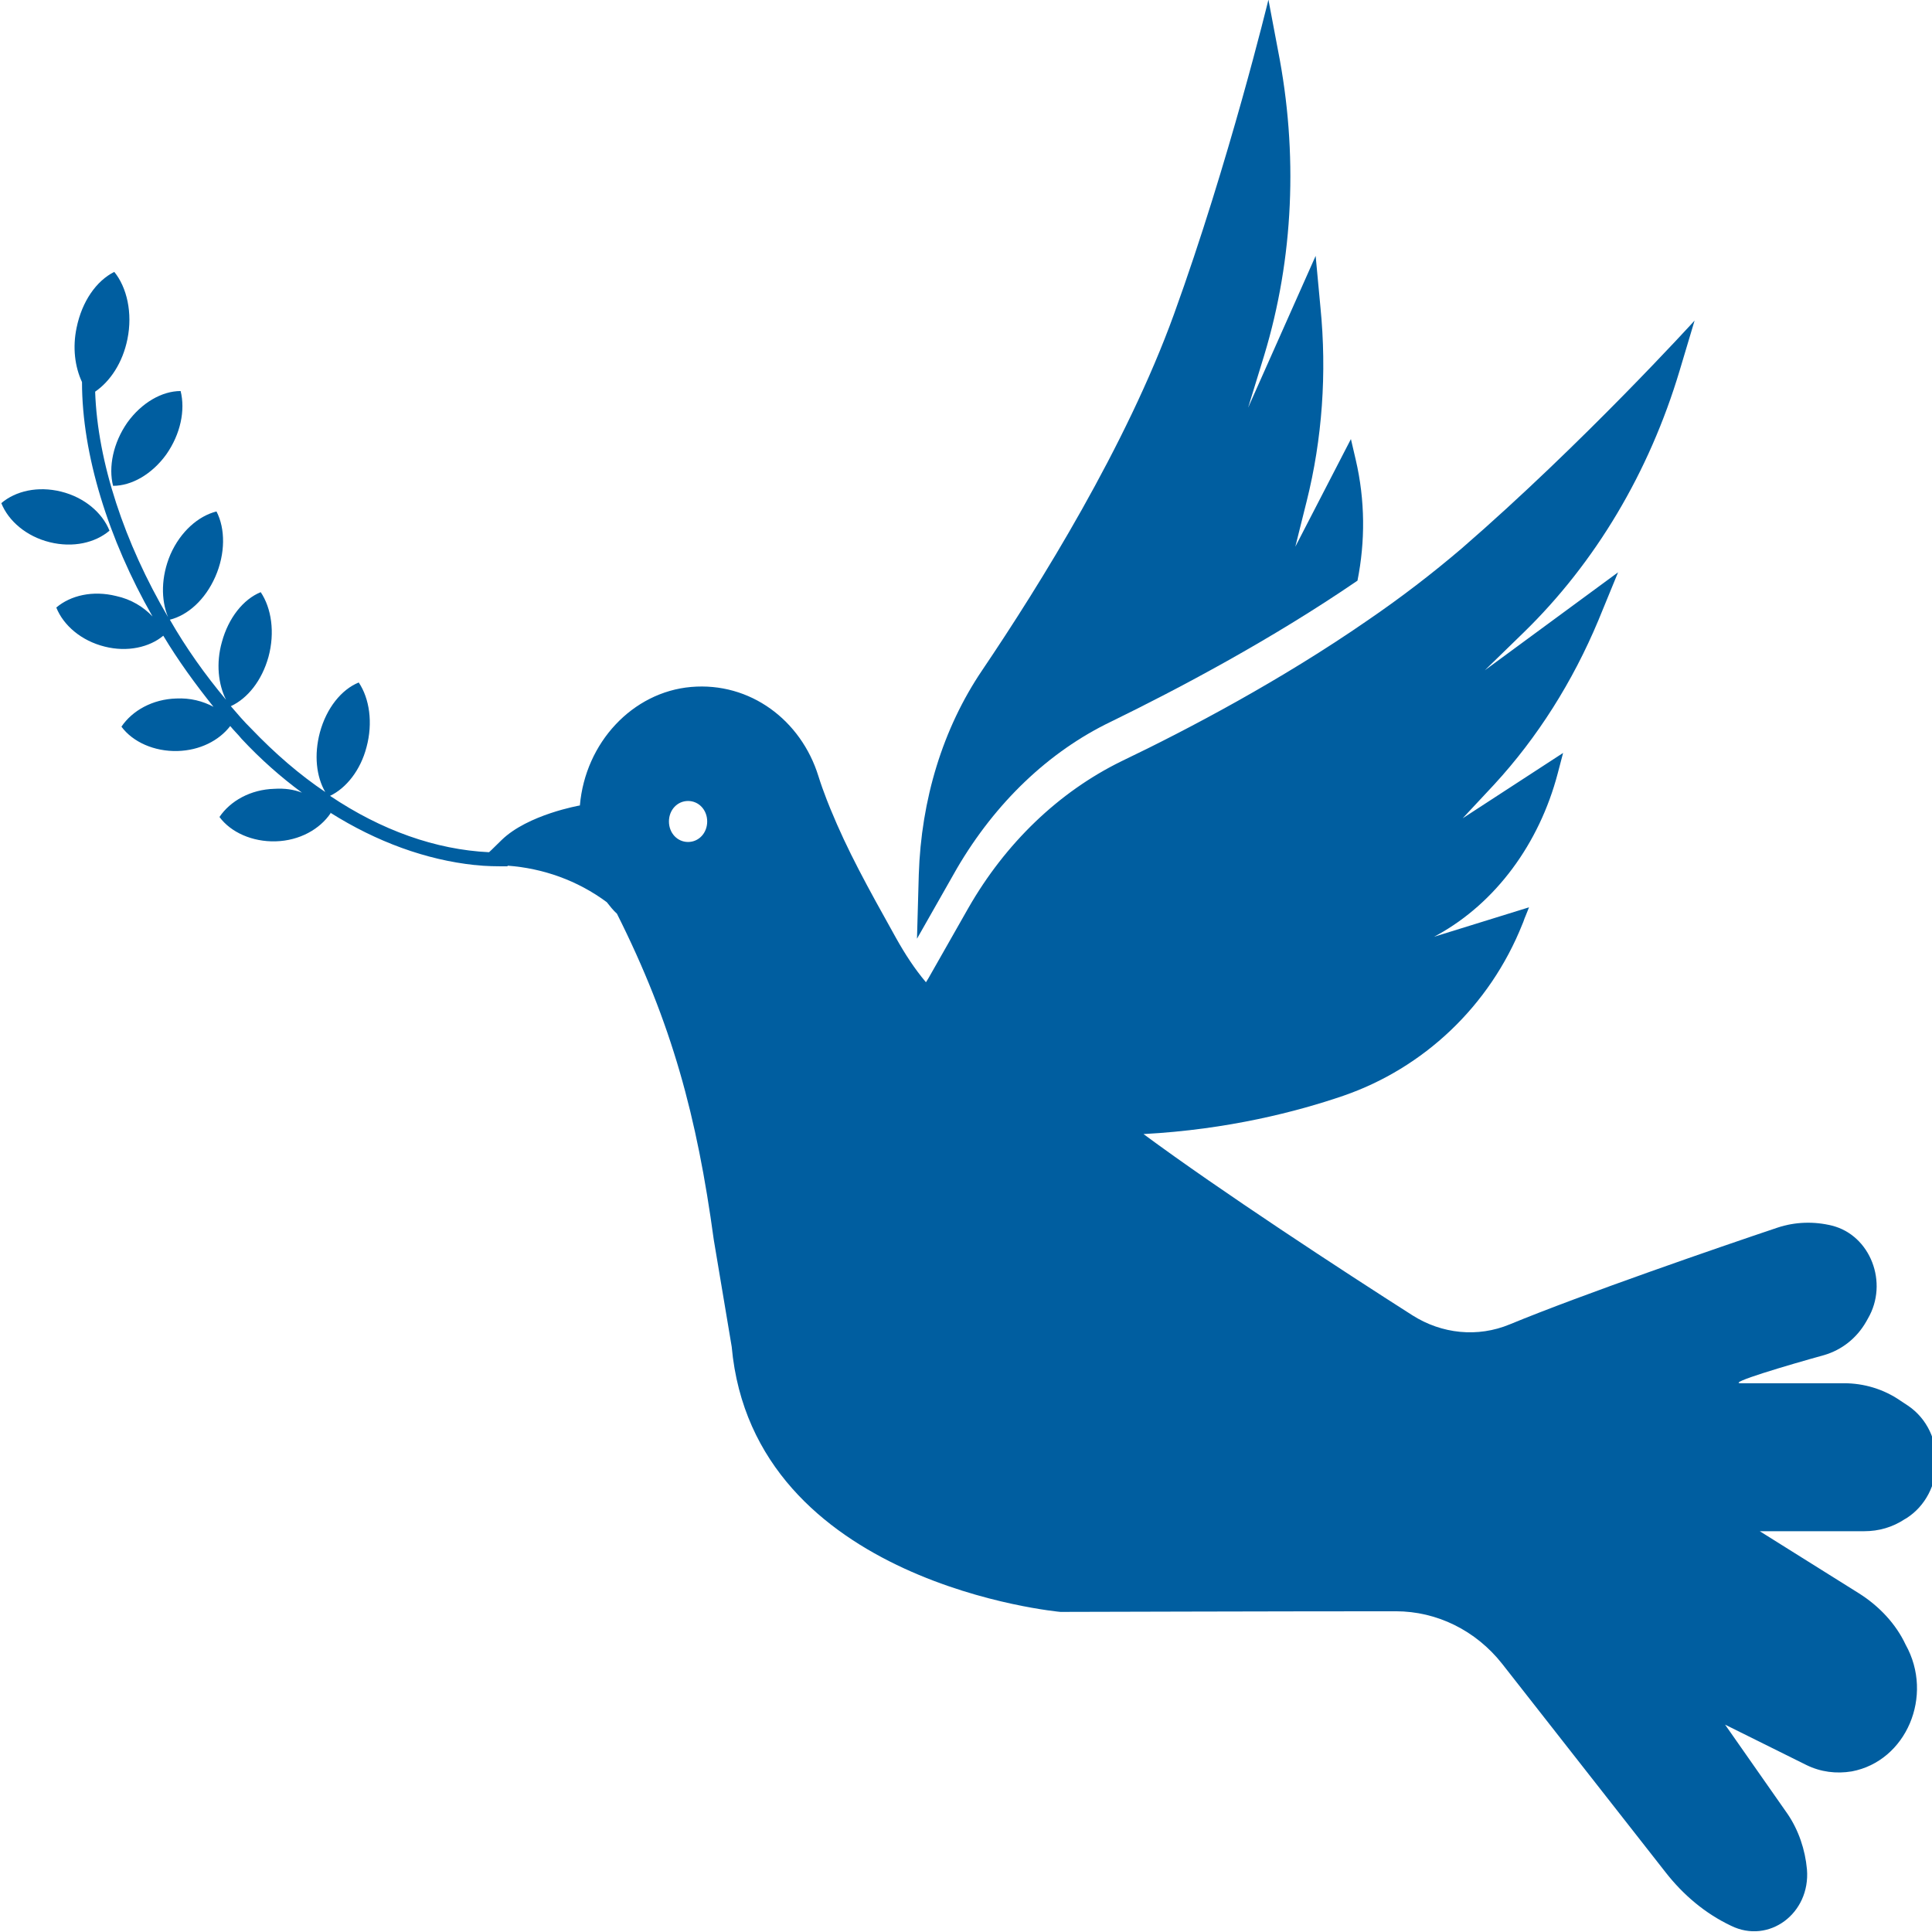
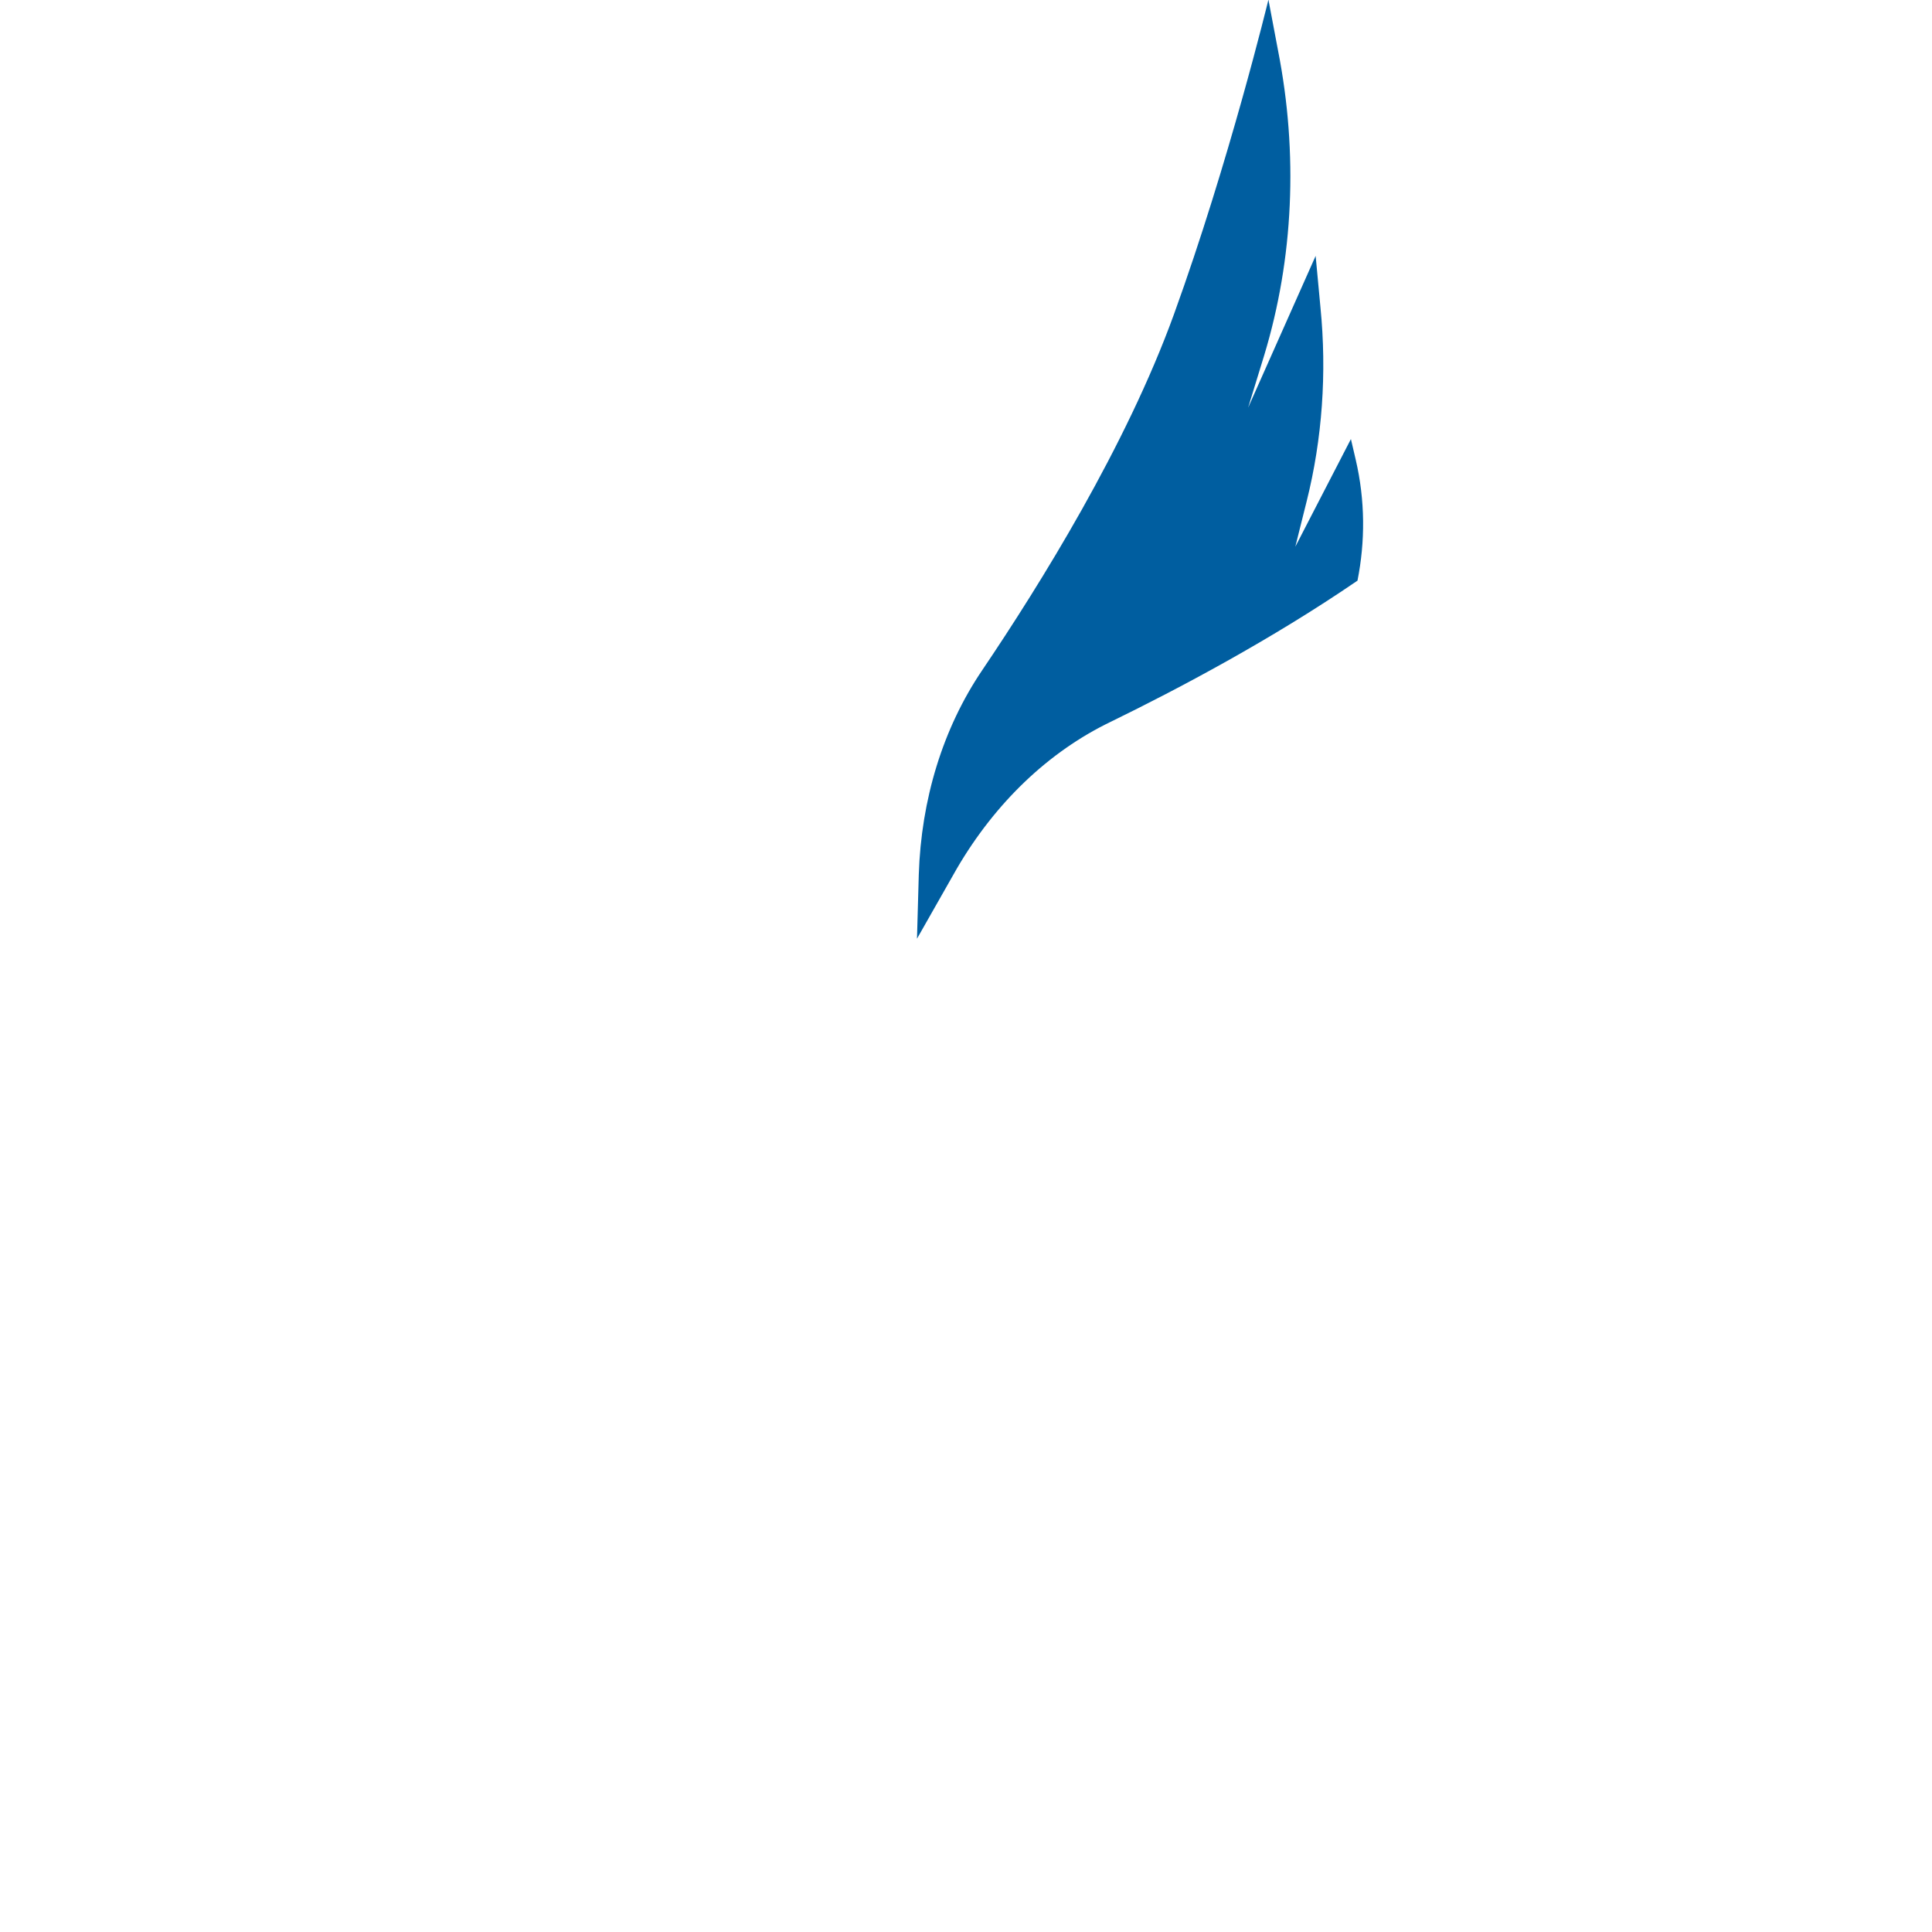
<svg xmlns="http://www.w3.org/2000/svg" viewBox="185.751 193.353 90.184 90.2" width="90.184" height="90.2">
  <g transform="matrix(0.279, 0, 0, 0.299, 147.924, 149.444)">
-     <path d="M321.5,259.5c11.2-5.1,26.8-12.8,41.2-22c1.3-6.1,1.3-12.5-0.3-18.9l-0.8-3.2l-9.3,16.8l1.9-7.1 c2.6-9.7,3.4-20,2.3-30.3l-0.8-8l-11.3,23.7l2.7-8.2c4.9-15.1,5.7-31.5,2.3-47.6l-1.6-7.9c0,0-6.6,25.4-15.8,49.1 c-8,20.6-22.4,42.2-32.1,55.6c-6.6,9.1-10.2,20.2-10.6,31.9l-0.3,10l6.7-11C302.1,272.2,311,264.2,321.5,259.5z" style="fill: rgb(0, 94, 160);" />
-     <path d="M446.6,395.6l-16.6-9.7c0,0,11.4,0,17.5,0c2.4,0,4.7-0.6,6.8-1.9l0.2-0.1c6.6-3.9,6.8-13.5,0.3-17.6 l-1.3-0.8c-2.8-1.8-6.1-2.7-9.4-2.7h-17.3c-2.3,0,7.8-2.8,14-4.4c2.9-0.8,5.4-2.6,7-5.2c0.1-0.2,0.2-0.3,0.3-0.5 c3.5-5.6,0.4-13-6-14.5c-3-0.7-6.2-0.6-9.1,0.3c-9.6,3-32.6,10.4-44.8,15.1c-5.4,2.1-11.4,1.5-16.3-1.4 c-11.6-6.9-32.1-19.4-45-28.3c14.1-0.7,25.7-3.5,33.5-6c13.3-4.3,24.4-13.9,29.9-26.8c0.2-0.4,0.3-0.8,0.5-1.2l0.6-1.4l-15.9,4.6 l0.6-0.3c9.7-5,17-14.2,20.1-25.2l0.9-3.2l-16.8,10.2l5.3-5.3c7.2-7.3,13.1-16,17.4-25.6l3.3-7.5L384,251.5l6.5-5.9 c12-10.9,21-25,26.1-40.9l2.5-7.8c0,0-18.7,19.2-39,35.6c-4.9,3.9-10.2,7.7-15.7,11.2c-14.4,9.3-30,17-41.2,22 c-10.5,4.8-19.4,12.8-25.6,22.9l-6.7,11l-0.4,0.6c-1.9-2.1-3.5-4.4-5-6.9c-4.9-8.2-8.1-13.6-11-20.2l-0.6-1.4 c-0.5-1.2-1-2.5-1.4-3.7c-2.9-8.7-11.4-14.7-21.3-13.9c-9.8,0.8-17.7,8.7-18.6,18.5c0,0-8.7,1.4-13.1,5.4 c-0.9,0.8-1.5,1.4-2.1,1.9c-8.9-0.4-18-3.4-26.6-8.8c2.7-1.2,5.1-4,6.1-7.6c1.1-3.8,0.5-7.6-1.3-10.1c-2.9,1.1-5.4,4-6.5,7.8 c-1,3.5-0.6,6.9,0.9,9.3c-4.3-2.7-8.4-6-12.4-9.9c-1.2-1.1-2.3-2.3-3.4-3.5c2.8-1.2,5.2-4,6.3-7.7c1.1-3.8,0.5-7.6-1.3-10.1 c-2.9,1.1-5.4,4-6.5,7.8c-1,3.3-0.6,6.6,0.7,9c-3.5-3.9-6.7-8.1-9.4-12.5c3-0.7,5.9-3.1,7.6-6.7c1.7-3.6,1.7-7.5,0.2-10.2 c-3,0.7-6,3.1-7.7,6.7c-1.6,3.5-1.6,7.1-0.4,9.8c-7.3-11.6-11.8-24.2-12.2-35.2c2.5-1.6,4.6-4.5,5.4-8.2c0.9-4.1-0.1-8.1-2.2-10.5 c-3,1.4-5.4,4.6-6.3,8.7c-0.7,3.1-0.3,6.1,0.9,8.5c0,11.3,4.4,24.5,11.8,36.6c-1.5-1.5-3.6-2.7-6.1-3.2c-3.9-0.9-7.6-0.1-10,1.8 c1.2,2.8,4.2,5.2,8.1,6.1c3.8,0.9,7.5,0.1,9.8-1.7c2.5,3.9,5.4,7.6,8.4,11.1c-1.8-0.9-3.9-1.4-6.2-1.3c-4,0.1-7.4,1.9-9.2,4.4 c1.9,2.4,5.5,3.9,9.4,3.8c3.7-0.1,6.9-1.6,8.8-3.9c0.6,0.7,1.3,1.3,1.9,2c3.2,3.2,6.6,6,10.1,8.4c-1.4-0.5-2.9-0.7-4.6-0.6 c-4,0.1-7.4,1.9-9.2,4.4c1.9,2.4,5.5,3.9,9.4,3.8c4-0.1,7.4-1.9,9.2-4.4c0,0,0,0-0.1-0.1c7.8,4.6,16.1,7.4,24.2,8.2c0,0,0,0,0,0 h0.1c1.8,0.2,3.6,0.2,5.4,0.2l0-0.1c5.9,0.4,11.7,2.3,16.6,5.7c0.5,0.6,1.1,1.3,1.7,1.8c9.2,17.1,13.4,31.7,16.2,50.9l3,16.7 c3.6,37.1,55,41.4,55,41.4s37.2-0.1,56.1-0.1c6.9,0,13.4,3,17.8,8.2l27.3,32.5c3,3.6,6.7,6.5,11,8.4c6.3,2.9,13.3-1.9,12.7-8.8 c-0.3-3.1-1.4-6.1-3.2-8.6l-10.5-14l13.6,6.3c2.4,1.1,5,1.4,7.6,1c9.1-1.6,13.8-11.8,9-19.8C452.8,400.4,450,397.6,446.6,395.6z M250.7,278.3c-1.8,0-3.2-1.4-3.2-3.2c0-1.8,1.4-3.2,3.2-3.2c1.8,0,3.2,1.4,3.2,3.2C253.9,276.9,252.5,278.3,250.7,278.3z" style="fill: rgb(0, 94, 160);" />
-     <path d="M154.5,222.7c3.1,0,6.5-1.8,8.9-4.9c2.4-3.2,3.2-6.9,2.4-9.9c-3.1,0-6.5,1.8-8.9,4.9 C154.5,216,153.7,219.8,154.5,222.7z" style="fill: rgb(0, 94, 160);" />
-     <path d="M153.9,229.7c-1.2-2.8-4.2-5.2-8.1-6.1c-3.9-0.9-7.6-0.1-10,1.8c1.2,2.8,4.2,5.2,8.1,6.1 C147.8,232.4,151.5,231.6,153.9,229.7z" style="fill: rgb(0, 94, 160);" />
+     <path d="M321.5,259.5c11.2-5.1,26.8-12.8,41.2-22c1.3-6.1,1.3-12.5-0.3-18.9l-0.8-3.2l-9.3,16.8l1.9-7.1 c2.6-9.7,3.4-20,2.3-30.3l-0.8-8l-11.3,23.7l2.7-8.2c4.9-15.1,5.7-31.5,2.3-47.6l-1.6-7.9c0,0-6.6,25.4-15.8,49.1 c-8,20.6-22.4,42.2-32.1,55.6c-6.6,9.1-10.2,20.2-10.6,31.9l-0.3,10l6.7-11C302.1,272.2,311,264.2,321.5,259.5" style="fill: rgb(0, 94, 160);" />
  </g>
</svg>